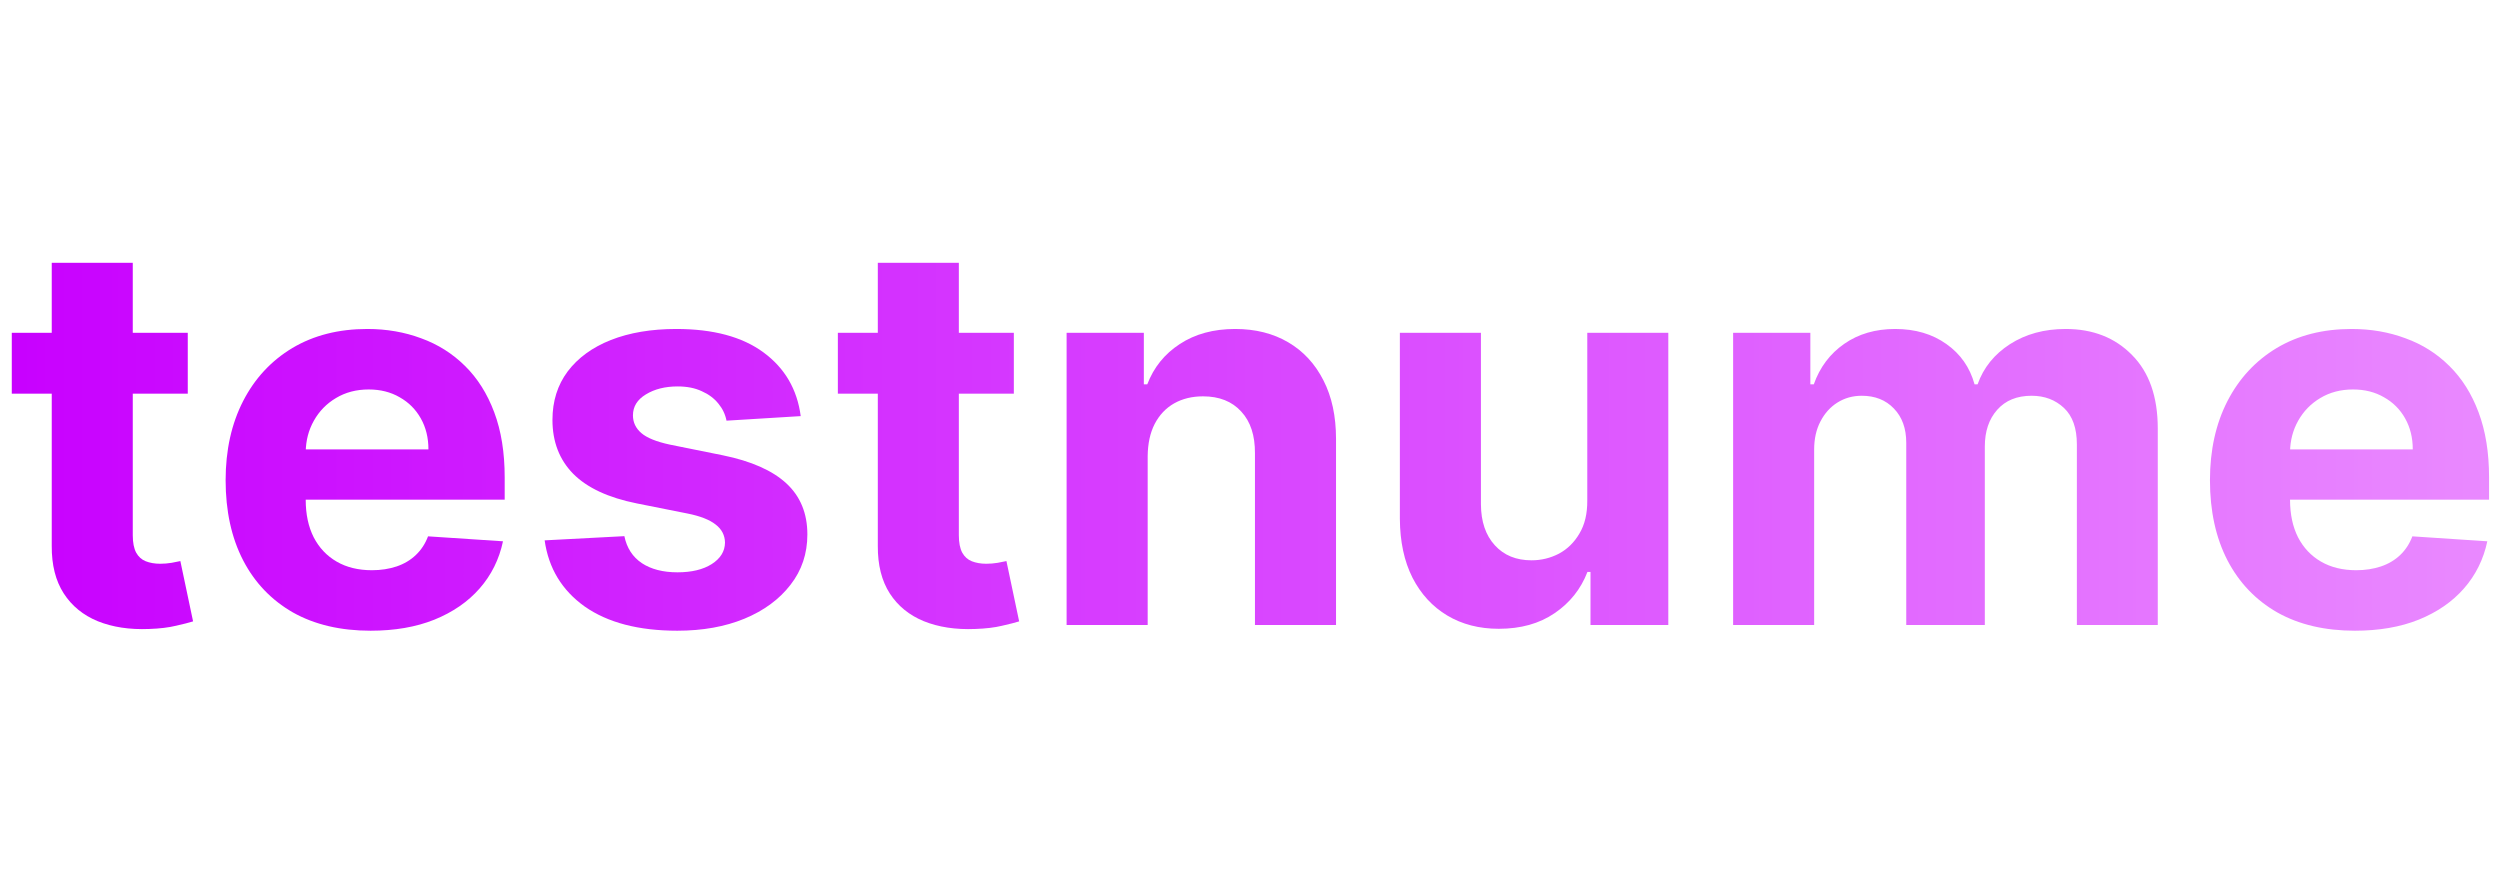
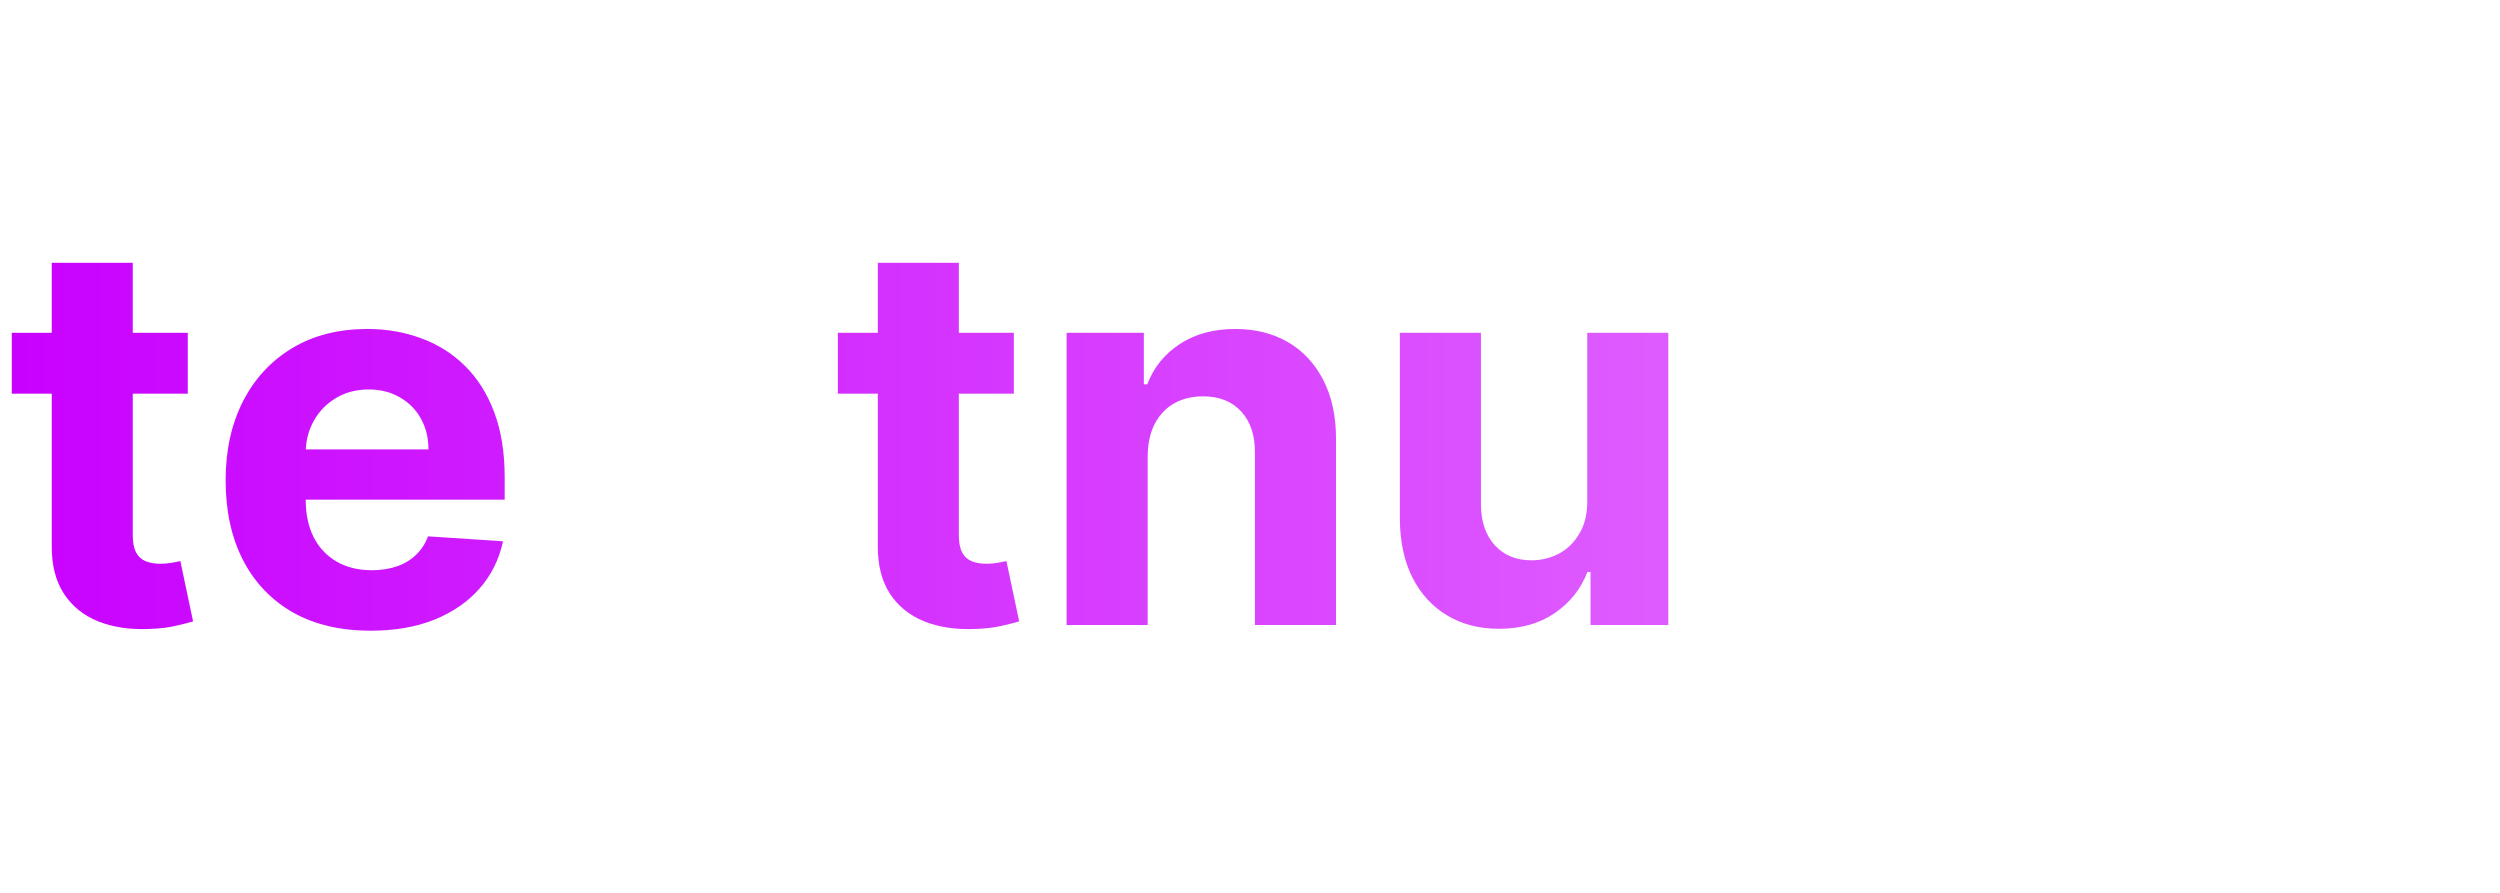
<svg xmlns="http://www.w3.org/2000/svg" width="56" height="20" viewBox="0 0 56 20" fill="none">
  <path d="M4.206 7.455V8.818H0.264V7.455H4.206ZM1.159 5.886H2.974V11.989C2.974 12.156 3 12.287 3.051 12.381C3.102 12.472 3.173 12.536 3.264 12.572C3.358 12.609 3.466 12.628 3.588 12.628C3.673 12.628 3.759 12.621 3.844 12.607C3.929 12.589 3.994 12.577 4.04 12.568L4.325 13.919C4.234 13.947 4.107 13.98 3.942 14.017C3.777 14.057 3.577 14.081 3.341 14.089C2.903 14.107 2.52 14.048 2.19 13.915C1.864 13.781 1.609 13.574 1.428 13.293C1.246 13.011 1.156 12.656 1.159 12.227V5.886Z" fill="url(#paint0_linear_2_2)" />
  <path d="M8.301 14.128C7.628 14.128 7.048 13.992 6.562 13.719C6.08 13.443 5.707 13.054 5.446 12.551C5.185 12.046 5.054 11.447 5.054 10.757C5.054 10.084 5.185 9.493 5.446 8.984C5.707 8.476 6.075 8.08 6.55 7.795C7.027 7.511 7.587 7.369 8.229 7.369C8.661 7.369 9.062 7.439 9.435 7.578C9.81 7.714 10.136 7.92 10.415 8.196C10.696 8.472 10.915 8.818 11.071 9.236C11.227 9.651 11.305 10.136 11.305 10.693V11.192H5.778V10.067H9.597C9.597 9.805 9.54 9.574 9.426 9.372C9.312 9.17 9.155 9.013 8.953 8.899C8.754 8.783 8.523 8.724 8.259 8.724C7.983 8.724 7.739 8.788 7.526 8.916C7.315 9.041 7.151 9.21 7.031 9.423C6.912 9.634 6.851 9.868 6.848 10.126V11.196C6.848 11.52 6.908 11.8 7.027 12.036C7.149 12.271 7.321 12.453 7.543 12.581C7.764 12.709 8.027 12.773 8.331 12.773C8.533 12.773 8.717 12.744 8.885 12.688C9.053 12.631 9.196 12.546 9.315 12.432C9.435 12.318 9.526 12.179 9.588 12.014L11.267 12.125C11.182 12.528 11.007 12.881 10.743 13.182C10.482 13.48 10.143 13.713 9.729 13.881C9.317 14.046 8.841 14.128 8.301 14.128Z" fill="url(#paint1_linear_2_2)" />
-   <path d="M17.936 9.321L16.274 9.423C16.246 9.281 16.185 9.153 16.091 9.04C15.997 8.923 15.874 8.831 15.72 8.763C15.57 8.692 15.389 8.656 15.179 8.656C14.898 8.656 14.661 8.716 14.467 8.835C14.274 8.952 14.178 9.108 14.178 9.304C14.178 9.46 14.24 9.592 14.365 9.7C14.49 9.808 14.704 9.895 15.008 9.96L16.193 10.199C16.829 10.329 17.304 10.54 17.616 10.829C17.929 11.119 18.085 11.5 18.085 11.972C18.085 12.401 17.959 12.777 17.706 13.101C17.456 13.425 17.112 13.678 16.675 13.859C16.24 14.038 15.739 14.128 15.171 14.128C14.304 14.128 13.614 13.947 13.099 13.587C12.588 13.223 12.288 12.729 12.2 12.104L13.986 12.01C14.04 12.274 14.171 12.476 14.378 12.615C14.585 12.751 14.851 12.82 15.175 12.82C15.493 12.82 15.749 12.758 15.942 12.636C16.138 12.511 16.237 12.351 16.24 12.155C16.237 11.99 16.168 11.855 16.031 11.75C15.895 11.642 15.685 11.56 15.401 11.503L14.267 11.277C13.628 11.149 13.152 10.928 12.839 10.612C12.53 10.297 12.375 9.895 12.375 9.406C12.375 8.986 12.489 8.624 12.716 8.32C12.946 8.016 13.268 7.781 13.683 7.616C14.101 7.452 14.589 7.369 15.149 7.369C15.976 7.369 16.626 7.544 17.101 7.893C17.578 8.243 17.857 8.719 17.936 9.321Z" fill="url(#paint2_linear_2_2)" />
  <path d="M22.71 7.455V8.818H18.768V7.455H22.71ZM19.663 5.886H21.478V11.989C21.478 12.156 21.504 12.287 21.555 12.381C21.606 12.472 21.677 12.536 21.768 12.572C21.862 12.609 21.97 12.628 22.092 12.628C22.177 12.628 22.262 12.621 22.348 12.607C22.433 12.589 22.498 12.577 22.544 12.568L22.829 13.919C22.738 13.947 22.61 13.98 22.446 14.017C22.281 14.057 22.081 14.081 21.845 14.089C21.407 14.107 21.024 14.048 20.694 13.915C20.367 13.781 20.113 13.574 19.931 13.293C19.75 13.011 19.66 12.656 19.663 12.227V5.886Z" fill="url(#paint3_linear_2_2)" />
  <path d="M25.708 10.216V14H23.892V7.455H25.622V8.609H25.699C25.844 8.229 26.087 7.928 26.428 7.706C26.769 7.482 27.182 7.369 27.668 7.369C28.122 7.369 28.519 7.469 28.857 7.668C29.195 7.866 29.458 8.151 29.645 8.52C29.833 8.886 29.927 9.324 29.927 9.832V14H28.111V10.156C28.114 9.756 28.012 9.443 27.804 9.219C27.597 8.991 27.311 8.878 26.948 8.878C26.703 8.878 26.488 8.93 26.3 9.036C26.115 9.141 25.971 9.294 25.865 9.496C25.763 9.695 25.711 9.935 25.708 10.216Z" fill="url(#paint4_linear_2_2)" />
  <path d="M35.555 11.213V7.455H37.37V14H35.627V12.811H35.559C35.411 13.195 35.166 13.503 34.822 13.736C34.481 13.969 34.065 14.085 33.573 14.085C33.136 14.085 32.751 13.986 32.418 13.787C32.086 13.588 31.826 13.305 31.639 12.939C31.454 12.572 31.36 12.133 31.357 11.622V7.455H33.173V11.298C33.175 11.685 33.279 11.99 33.484 12.214C33.688 12.439 33.962 12.551 34.306 12.551C34.525 12.551 34.729 12.501 34.92 12.402C35.11 12.3 35.264 12.149 35.38 11.95C35.499 11.751 35.557 11.506 35.555 11.213Z" fill="url(#paint5_linear_2_2)" />
-   <path d="M38.822 14V7.455H40.552V8.609H40.629C40.765 8.226 40.992 7.923 41.311 7.702C41.629 7.48 42.01 7.369 42.453 7.369C42.902 7.369 43.284 7.482 43.599 7.706C43.914 7.928 44.125 8.229 44.23 8.609H44.298C44.431 8.234 44.673 7.935 45.022 7.71C45.375 7.483 45.791 7.369 46.271 7.369C46.882 7.369 47.377 7.564 47.758 7.953C48.142 8.339 48.334 8.888 48.334 9.598V14H46.522V9.956C46.522 9.592 46.426 9.32 46.233 9.138C46.039 8.956 45.798 8.865 45.508 8.865C45.179 8.865 44.922 8.97 44.737 9.18C44.552 9.388 44.46 9.662 44.46 10.003V14H42.7V9.918C42.7 9.597 42.608 9.341 42.423 9.151C42.241 8.96 42.001 8.865 41.703 8.865C41.501 8.865 41.319 8.916 41.157 9.018C40.998 9.118 40.872 9.259 40.778 9.44C40.684 9.619 40.637 9.83 40.637 10.071V14H38.822Z" fill="url(#paint6_linear_2_2)" />
-   <path d="M52.75 14.128C52.077 14.128 51.498 13.992 51.012 13.719C50.529 13.443 50.157 13.054 49.895 12.551C49.634 12.046 49.503 11.447 49.503 10.757C49.503 10.084 49.634 9.493 49.895 8.984C50.157 8.476 50.525 8.08 50.999 7.795C51.476 7.511 52.036 7.369 52.678 7.369C53.11 7.369 53.512 7.439 53.884 7.578C54.259 7.714 54.586 7.92 54.864 8.196C55.145 8.472 55.364 8.818 55.52 9.236C55.676 9.651 55.755 10.136 55.755 10.693V11.192H50.228V10.067H54.046C54.046 9.805 53.989 9.574 53.875 9.372C53.762 9.17 53.604 9.013 53.402 8.899C53.203 8.783 52.972 8.724 52.708 8.724C52.432 8.724 52.188 8.788 51.975 8.916C51.765 9.041 51.6 9.21 51.48 9.423C51.361 9.634 51.3 9.868 51.297 10.126V11.196C51.297 11.52 51.357 11.8 51.476 12.036C51.598 12.271 51.77 12.453 51.992 12.581C52.213 12.709 52.476 12.773 52.78 12.773C52.982 12.773 53.166 12.744 53.334 12.688C53.502 12.631 53.645 12.546 53.765 12.432C53.884 12.318 53.975 12.179 54.037 12.014L55.716 12.125C55.631 12.528 55.456 12.881 55.192 13.182C54.931 13.48 54.593 13.713 54.178 13.881C53.766 14.046 53.29 14.128 52.75 14.128Z" fill="url(#paint7_linear_2_2)" />
  <defs>
    <linearGradient id="paint0_linear_2_2" x1="-5.88569e-09" y1="9.5" x2="57" y2="9.5" gradientUnits="userSpaceOnUse">
      <stop stop-color="#C800FF" />
      <stop offset="1" stop-color="#EA8CFF" />
    </linearGradient>
    <linearGradient id="paint1_linear_2_2" x1="-5.88569e-09" y1="9.5" x2="57" y2="9.5" gradientUnits="userSpaceOnUse">
      <stop stop-color="#C800FF" />
      <stop offset="1" stop-color="#EA8CFF" />
    </linearGradient>
    <linearGradient id="paint2_linear_2_2" x1="-5.88569e-09" y1="9.5" x2="57" y2="9.5" gradientUnits="userSpaceOnUse">
      <stop stop-color="#C800FF" />
      <stop offset="1" stop-color="#EA8CFF" />
    </linearGradient>
    <linearGradient id="paint3_linear_2_2" x1="-5.88569e-09" y1="9.5" x2="57" y2="9.5" gradientUnits="userSpaceOnUse">
      <stop stop-color="#C800FF" />
      <stop offset="1" stop-color="#EA8CFF" />
    </linearGradient>
    <linearGradient id="paint4_linear_2_2" x1="-5.88569e-09" y1="9.5" x2="57" y2="9.5" gradientUnits="userSpaceOnUse">
      <stop stop-color="#C800FF" />
      <stop offset="1" stop-color="#EA8CFF" />
    </linearGradient>
    <linearGradient id="paint5_linear_2_2" x1="-5.88569e-09" y1="9.5" x2="57" y2="9.5" gradientUnits="userSpaceOnUse">
      <stop stop-color="#C800FF" />
      <stop offset="1" stop-color="#EA8CFF" />
    </linearGradient>
    <linearGradient id="paint6_linear_2_2" x1="-5.88569e-09" y1="9.5" x2="57" y2="9.5" gradientUnits="userSpaceOnUse">
      <stop stop-color="#C800FF" />
      <stop offset="1" stop-color="#EA8CFF" />
    </linearGradient>
    <linearGradient id="paint7_linear_2_2" x1="-5.88569e-09" y1="9.5" x2="57" y2="9.5" gradientUnits="userSpaceOnUse">
      <stop stop-color="#C800FF" />
      <stop offset="1" stop-color="#EA8CFF" />
    </linearGradient>
  </defs>
</svg>